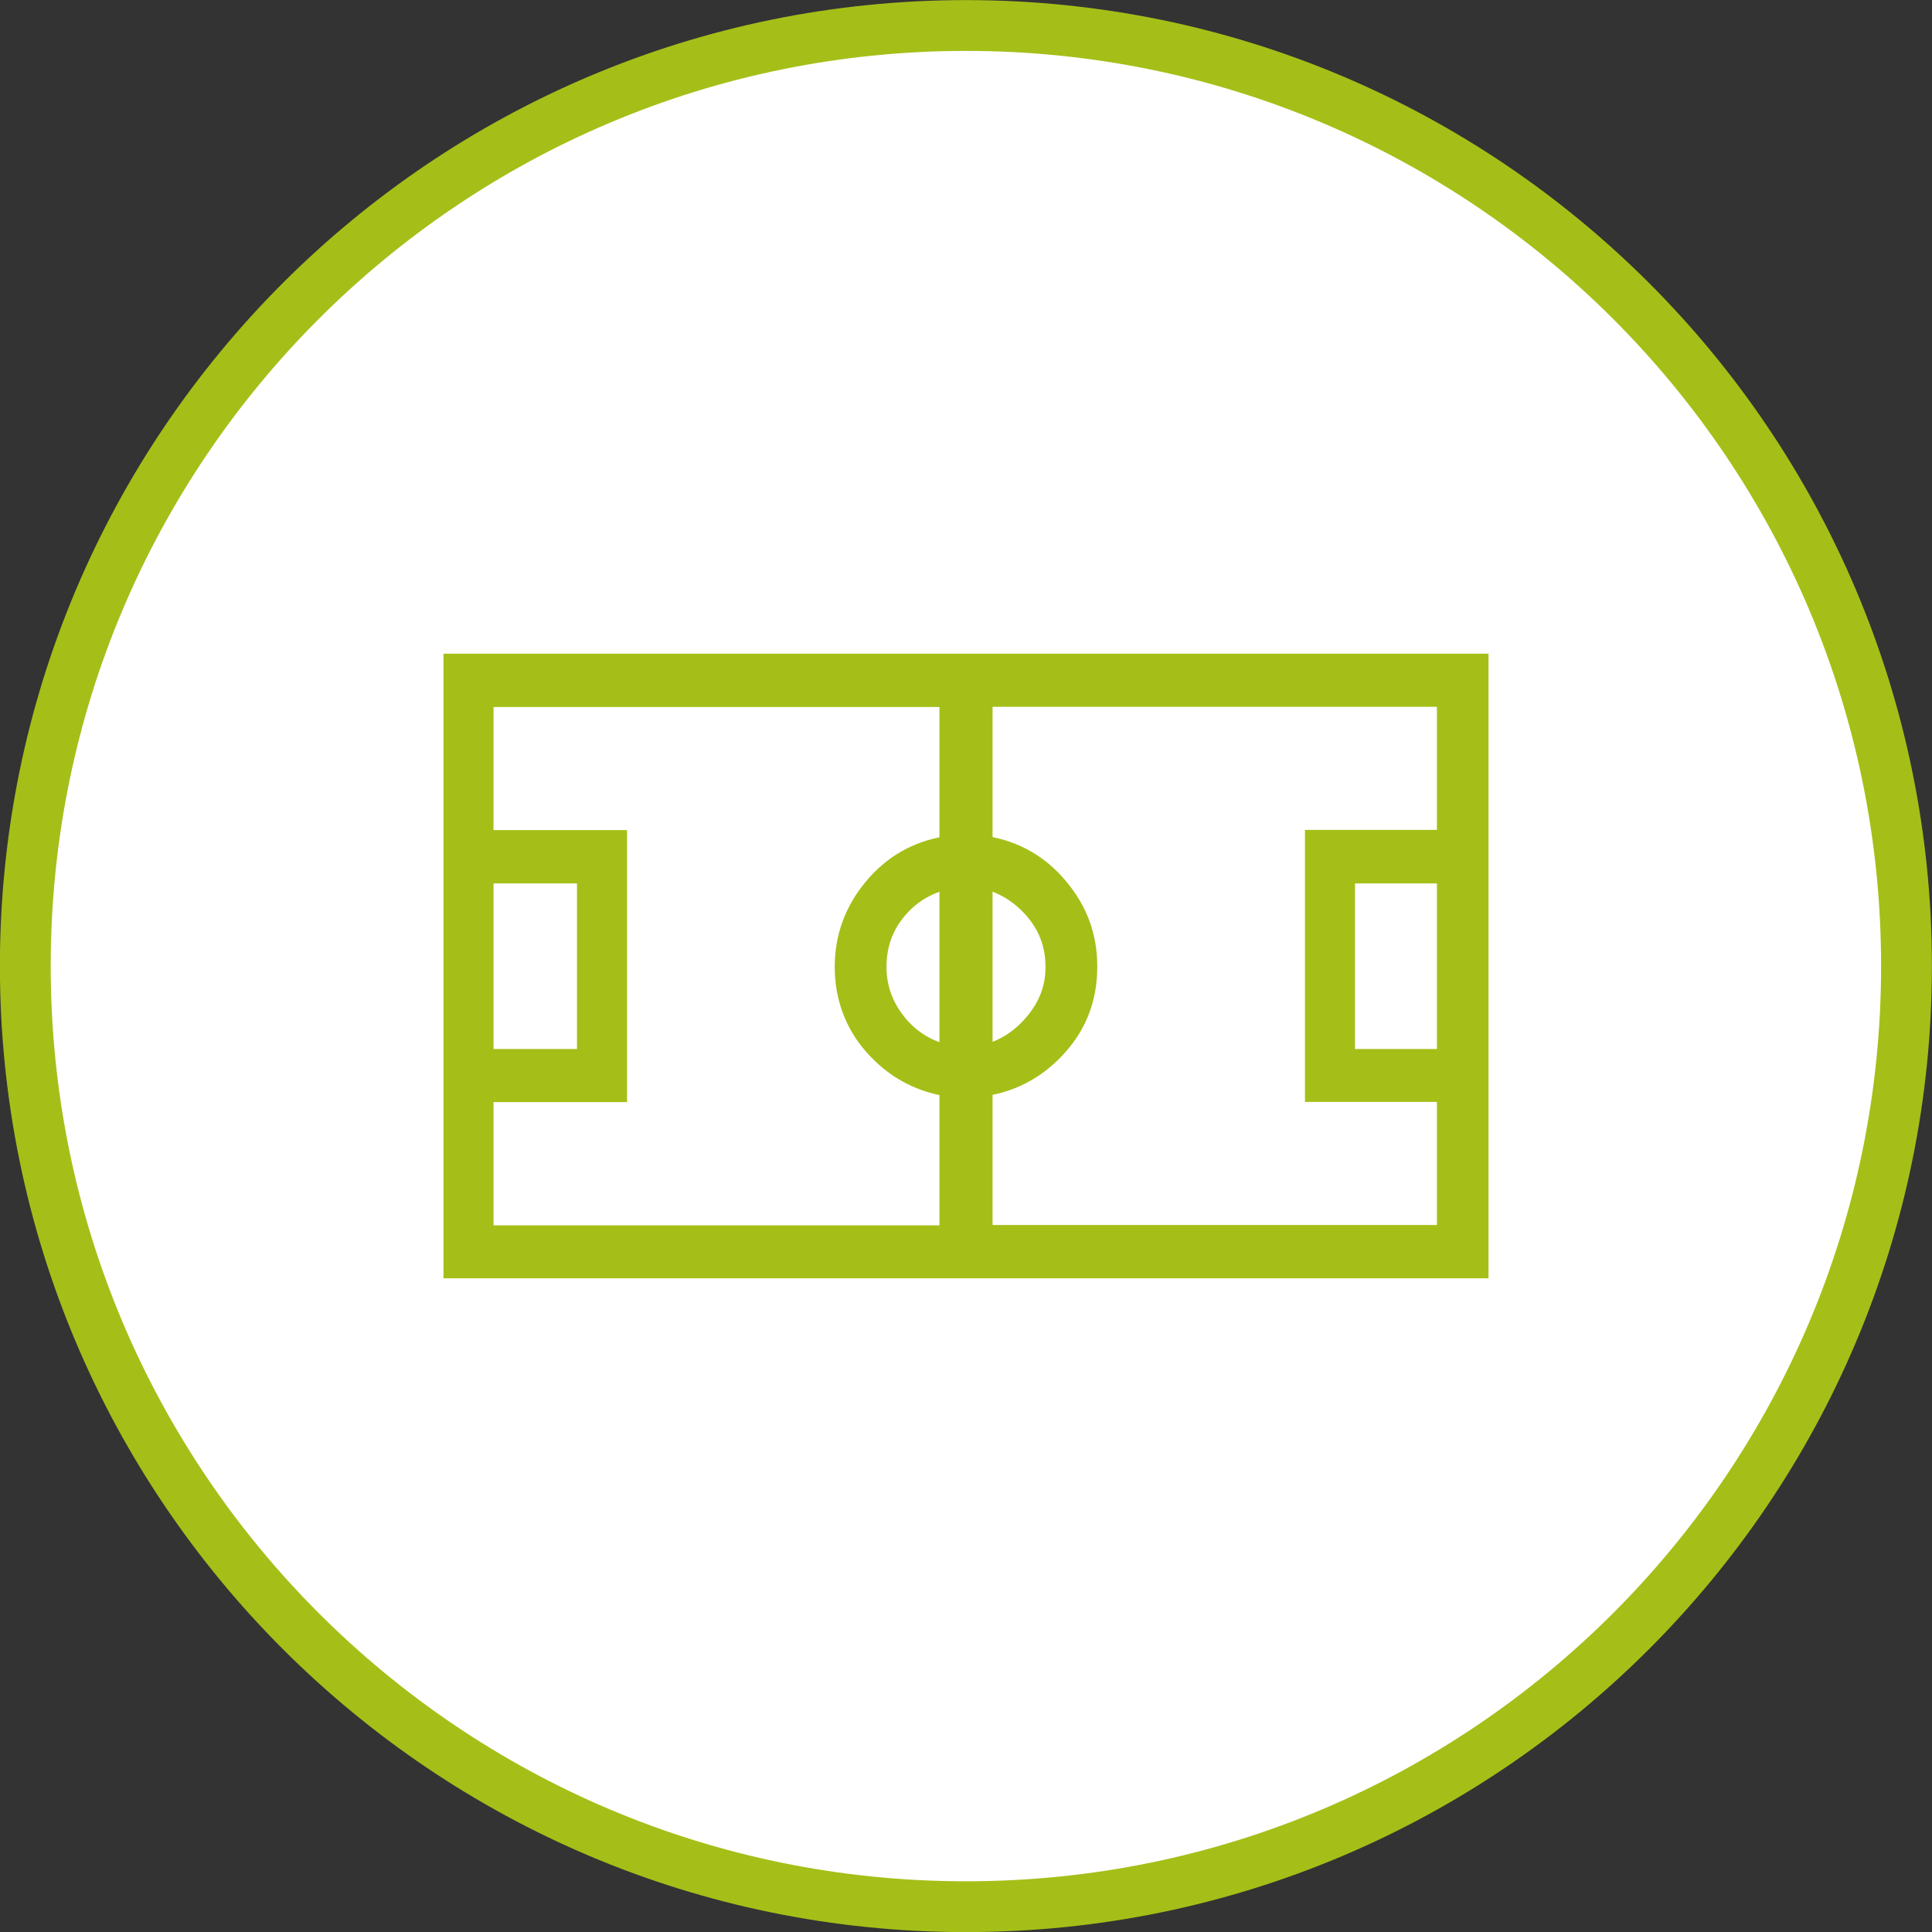
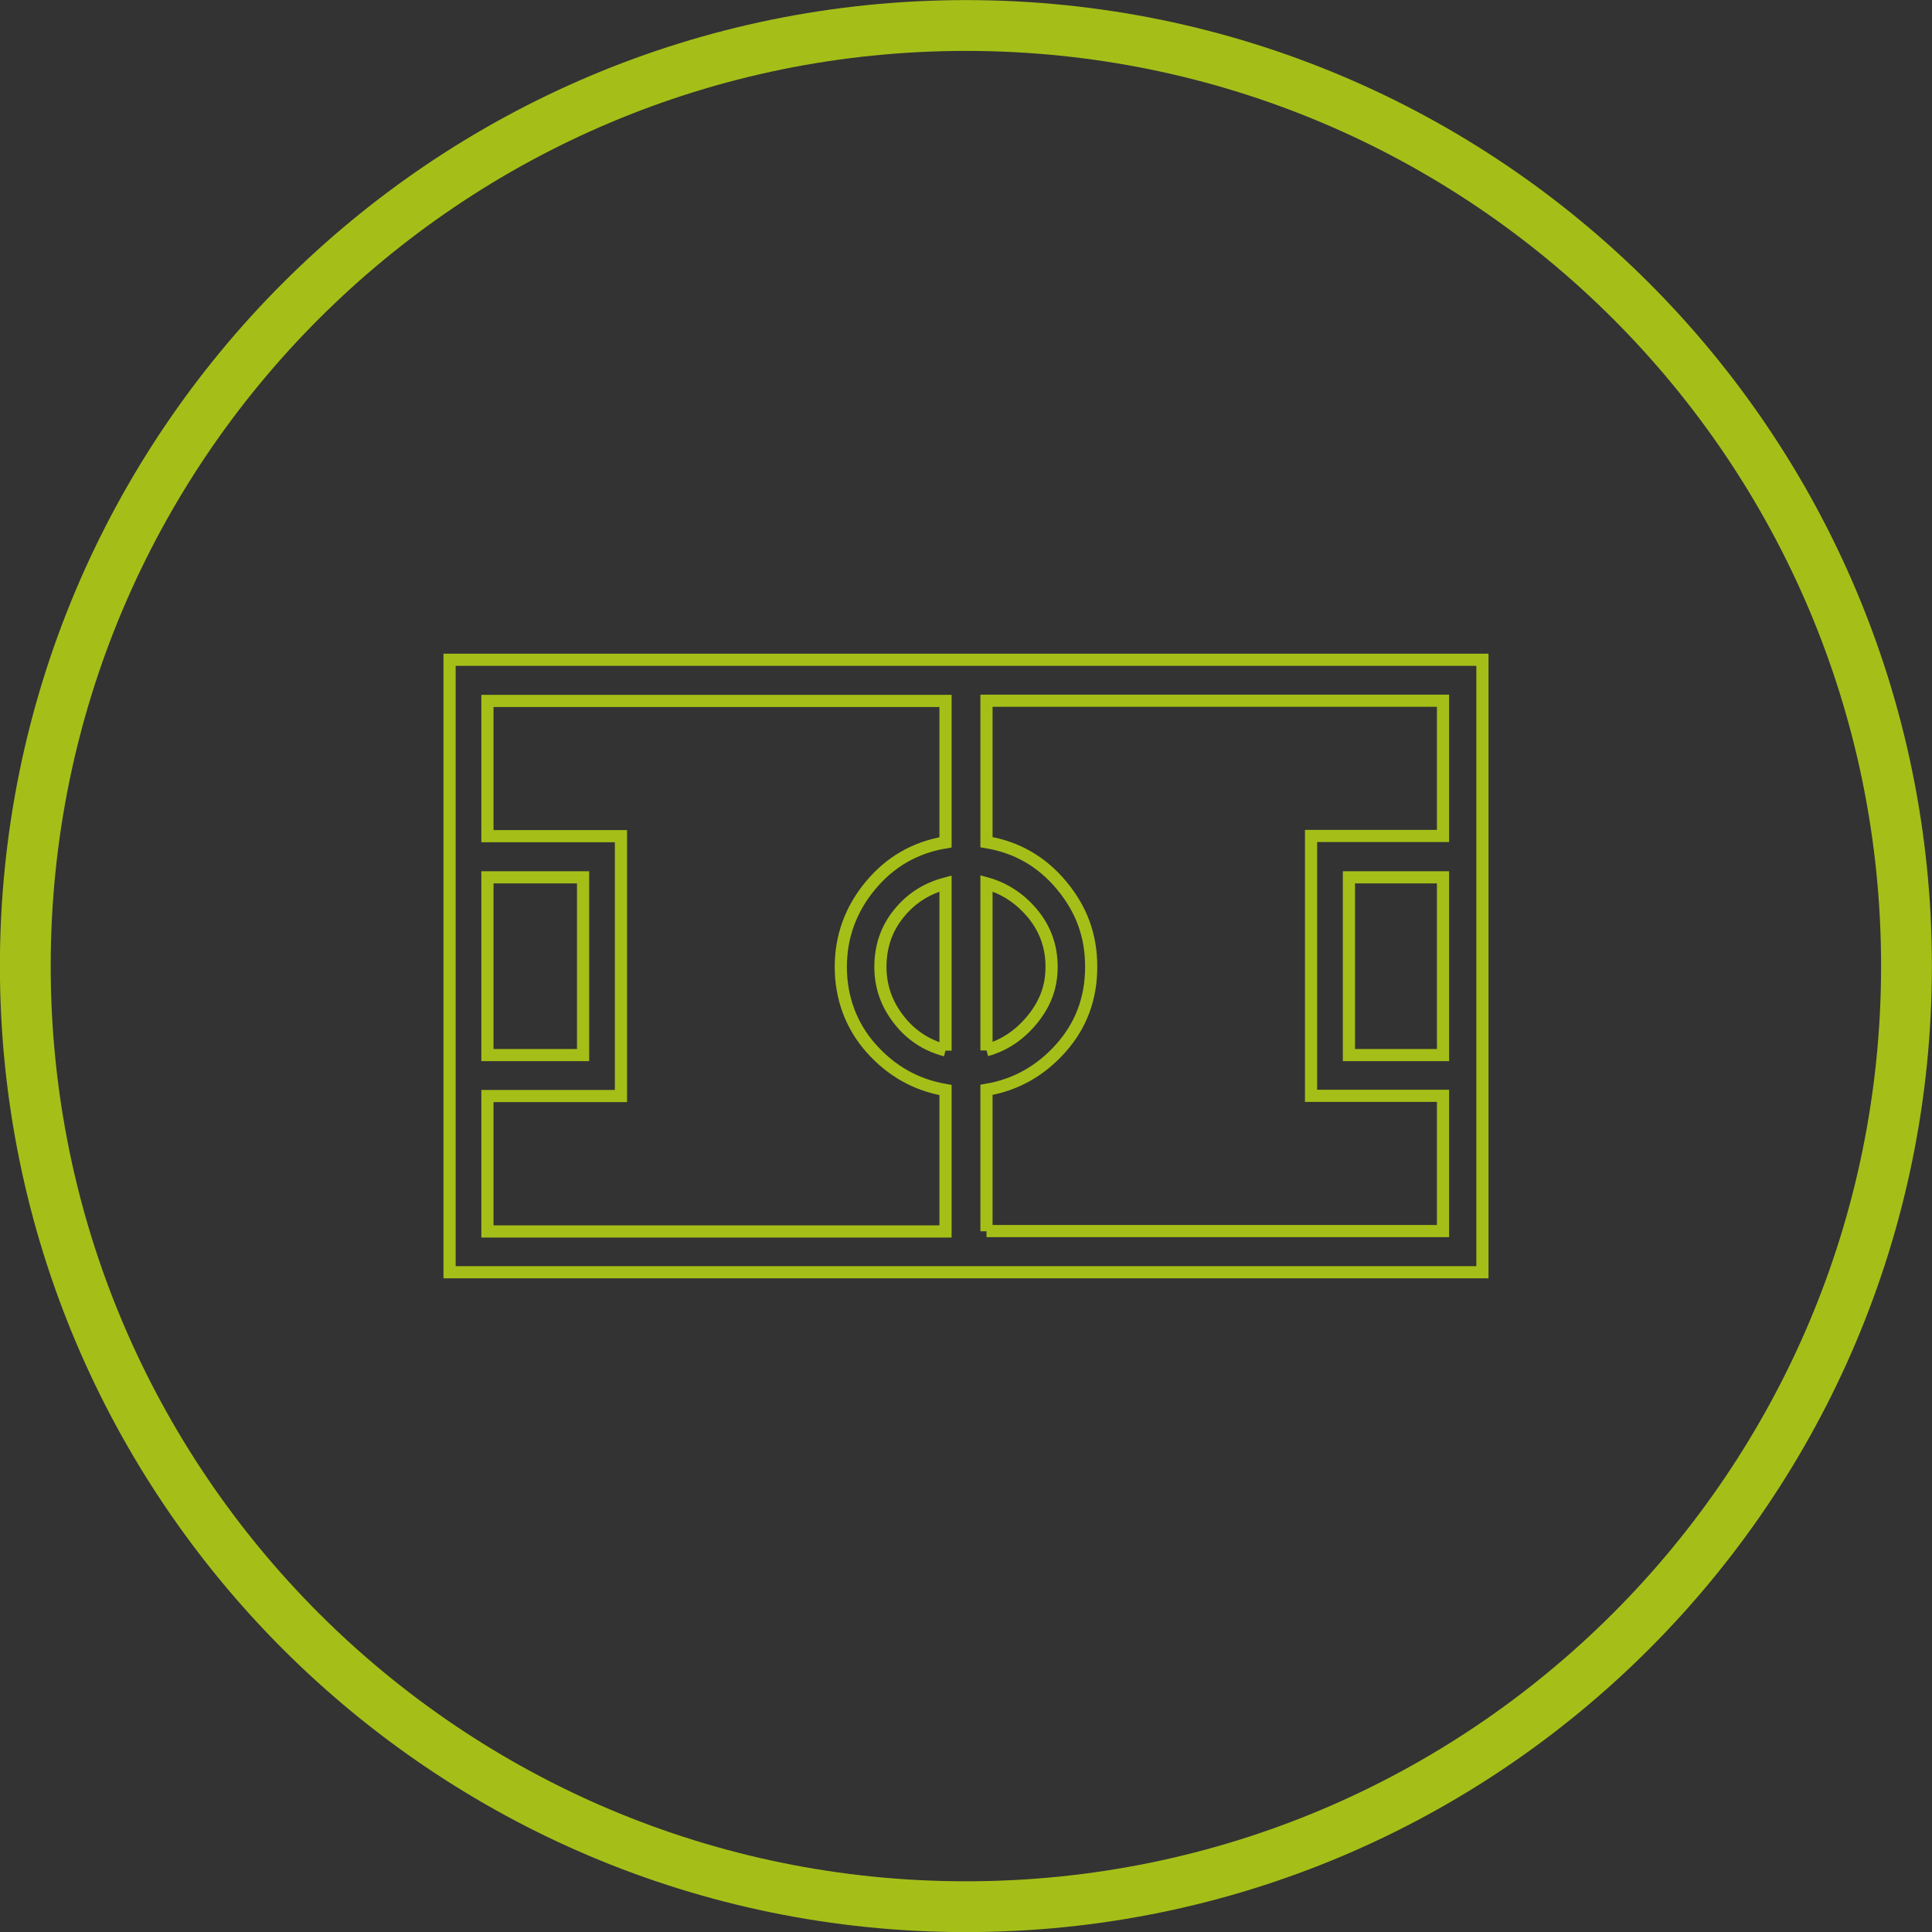
<svg xmlns="http://www.w3.org/2000/svg" id="Ebene_1" data-name="Ebene 1" viewBox="0 0 100 100">
  <rect x="0" y="0" width="100" height="100" fill="#333333" stroke="none" />
  <defs>
    <style>
      .cls-1 {
        clip-path: url(#clippath);
      }

      .cls-2, .cls-3, .cls-4 {
        fill: none;
      }

      .cls-2, .cls-5, .cls-6 {
        stroke-width: 0px;
      }

      .cls-3 {
        stroke-width: 2.63px;
      }

      .cls-3, .cls-4 {
        stroke: #a5bf18;
      }

      .cls-4 {
        stroke-width: .63px;
      }

      .cls-5 {
        fill: #a5bf18;
      }

      .cls-6 {
        fill: #fff;
      }
    </style>
    <clipPath id="clippath">
      <rect class="cls-2" width="100" height="100" />
    </clipPath>
  </defs>
-   <path class="cls-6" d="m50,98.69c26.89,0,48.68-21.8,48.68-48.69S76.89,1.32,50,1.32,1.31,23.11,1.31,50s21.8,48.69,48.69,48.69h0Z" />
  <g class="cls-1">
    <path class="cls-3" d="m50,98.69c26.89,0,48.68-21.8,48.68-48.69S76.89,1.32,50,1.32,1.31,23.11,1.31,50s21.8,48.69,48.69,48.69h0Z" />
  </g>
-   <path class="cls-5" d="m23.27,65.85h53.46v-31.7H23.27v31.7h0Zm1.96-2.12v-7h6.91v-13.45h-6.91v-7h23.71v7.32c-1.57.26-2.87,1.01-3.89,2.24-1.02,1.23-1.53,2.64-1.53,4.21s.52,3.03,1.57,4.21c1.05,1.18,2.33,1.9,3.85,2.16v7.32h-23.71Zm25.83,0v-7.32c1.52-.26,2.8-.98,3.85-2.16,1.05-1.18,1.57-2.58,1.57-4.21s-.51-2.98-1.53-4.21c-1.02-1.23-2.32-1.98-3.89-2.24v-7.32h23.63v7h-6.83v13.45h6.83v7h-23.63Zm-25.83-9.12v-9.2h4.95v9.2h-4.95Zm44.59,0v-9.2h4.87v9.2h-4.87Zm-20.88-.24c-.99-.26-1.81-.8-2.43-1.61-.63-.81-.94-1.72-.94-2.71,0-1.05.31-1.97.94-2.75.63-.79,1.44-1.31,2.43-1.57v8.65h0Zm2.12,0v-8.65c.94.26,1.74.79,2.39,1.57.65.79.98,1.7.98,2.75s-.33,1.9-.98,2.71c-.66.81-1.45,1.35-2.39,1.61h0Z" />
  <path class="cls-4" d="m23.27,65.85h53.46v-31.7H23.27v31.7h0Zm1.96-2.12v-7h6.91v-13.45h-6.91v-7h23.71v7.32c-1.57.26-2.87,1.01-3.89,2.24-1.02,1.23-1.53,2.64-1.53,4.21s.52,3.03,1.57,4.21c1.05,1.18,2.33,1.9,3.85,2.16v7.32h-23.71Zm25.83,0v-7.32c1.52-.26,2.8-.98,3.85-2.16,1.05-1.18,1.57-2.58,1.57-4.21s-.51-2.98-1.53-4.21c-1.02-1.23-2.32-1.98-3.89-2.24v-7.32h23.63v7h-6.83v13.45h6.83v7h-23.63Zm-25.83-9.12v-9.2h4.95v9.2h-4.95Zm44.59,0v-9.2h4.87v9.2h-4.87Zm-20.88-.24c-.99-.26-1.81-.8-2.43-1.61-.63-.81-.94-1.72-.94-2.71,0-1.05.31-1.97.94-2.75.63-.79,1.44-1.31,2.43-1.57v8.65h0Zm2.12,0v-8.65c.94.26,1.74.79,2.39,1.57.65.79.98,1.7.98,2.75s-.33,1.9-.98,2.71c-.66.81-1.45,1.35-2.39,1.61h0Z" />
</svg>